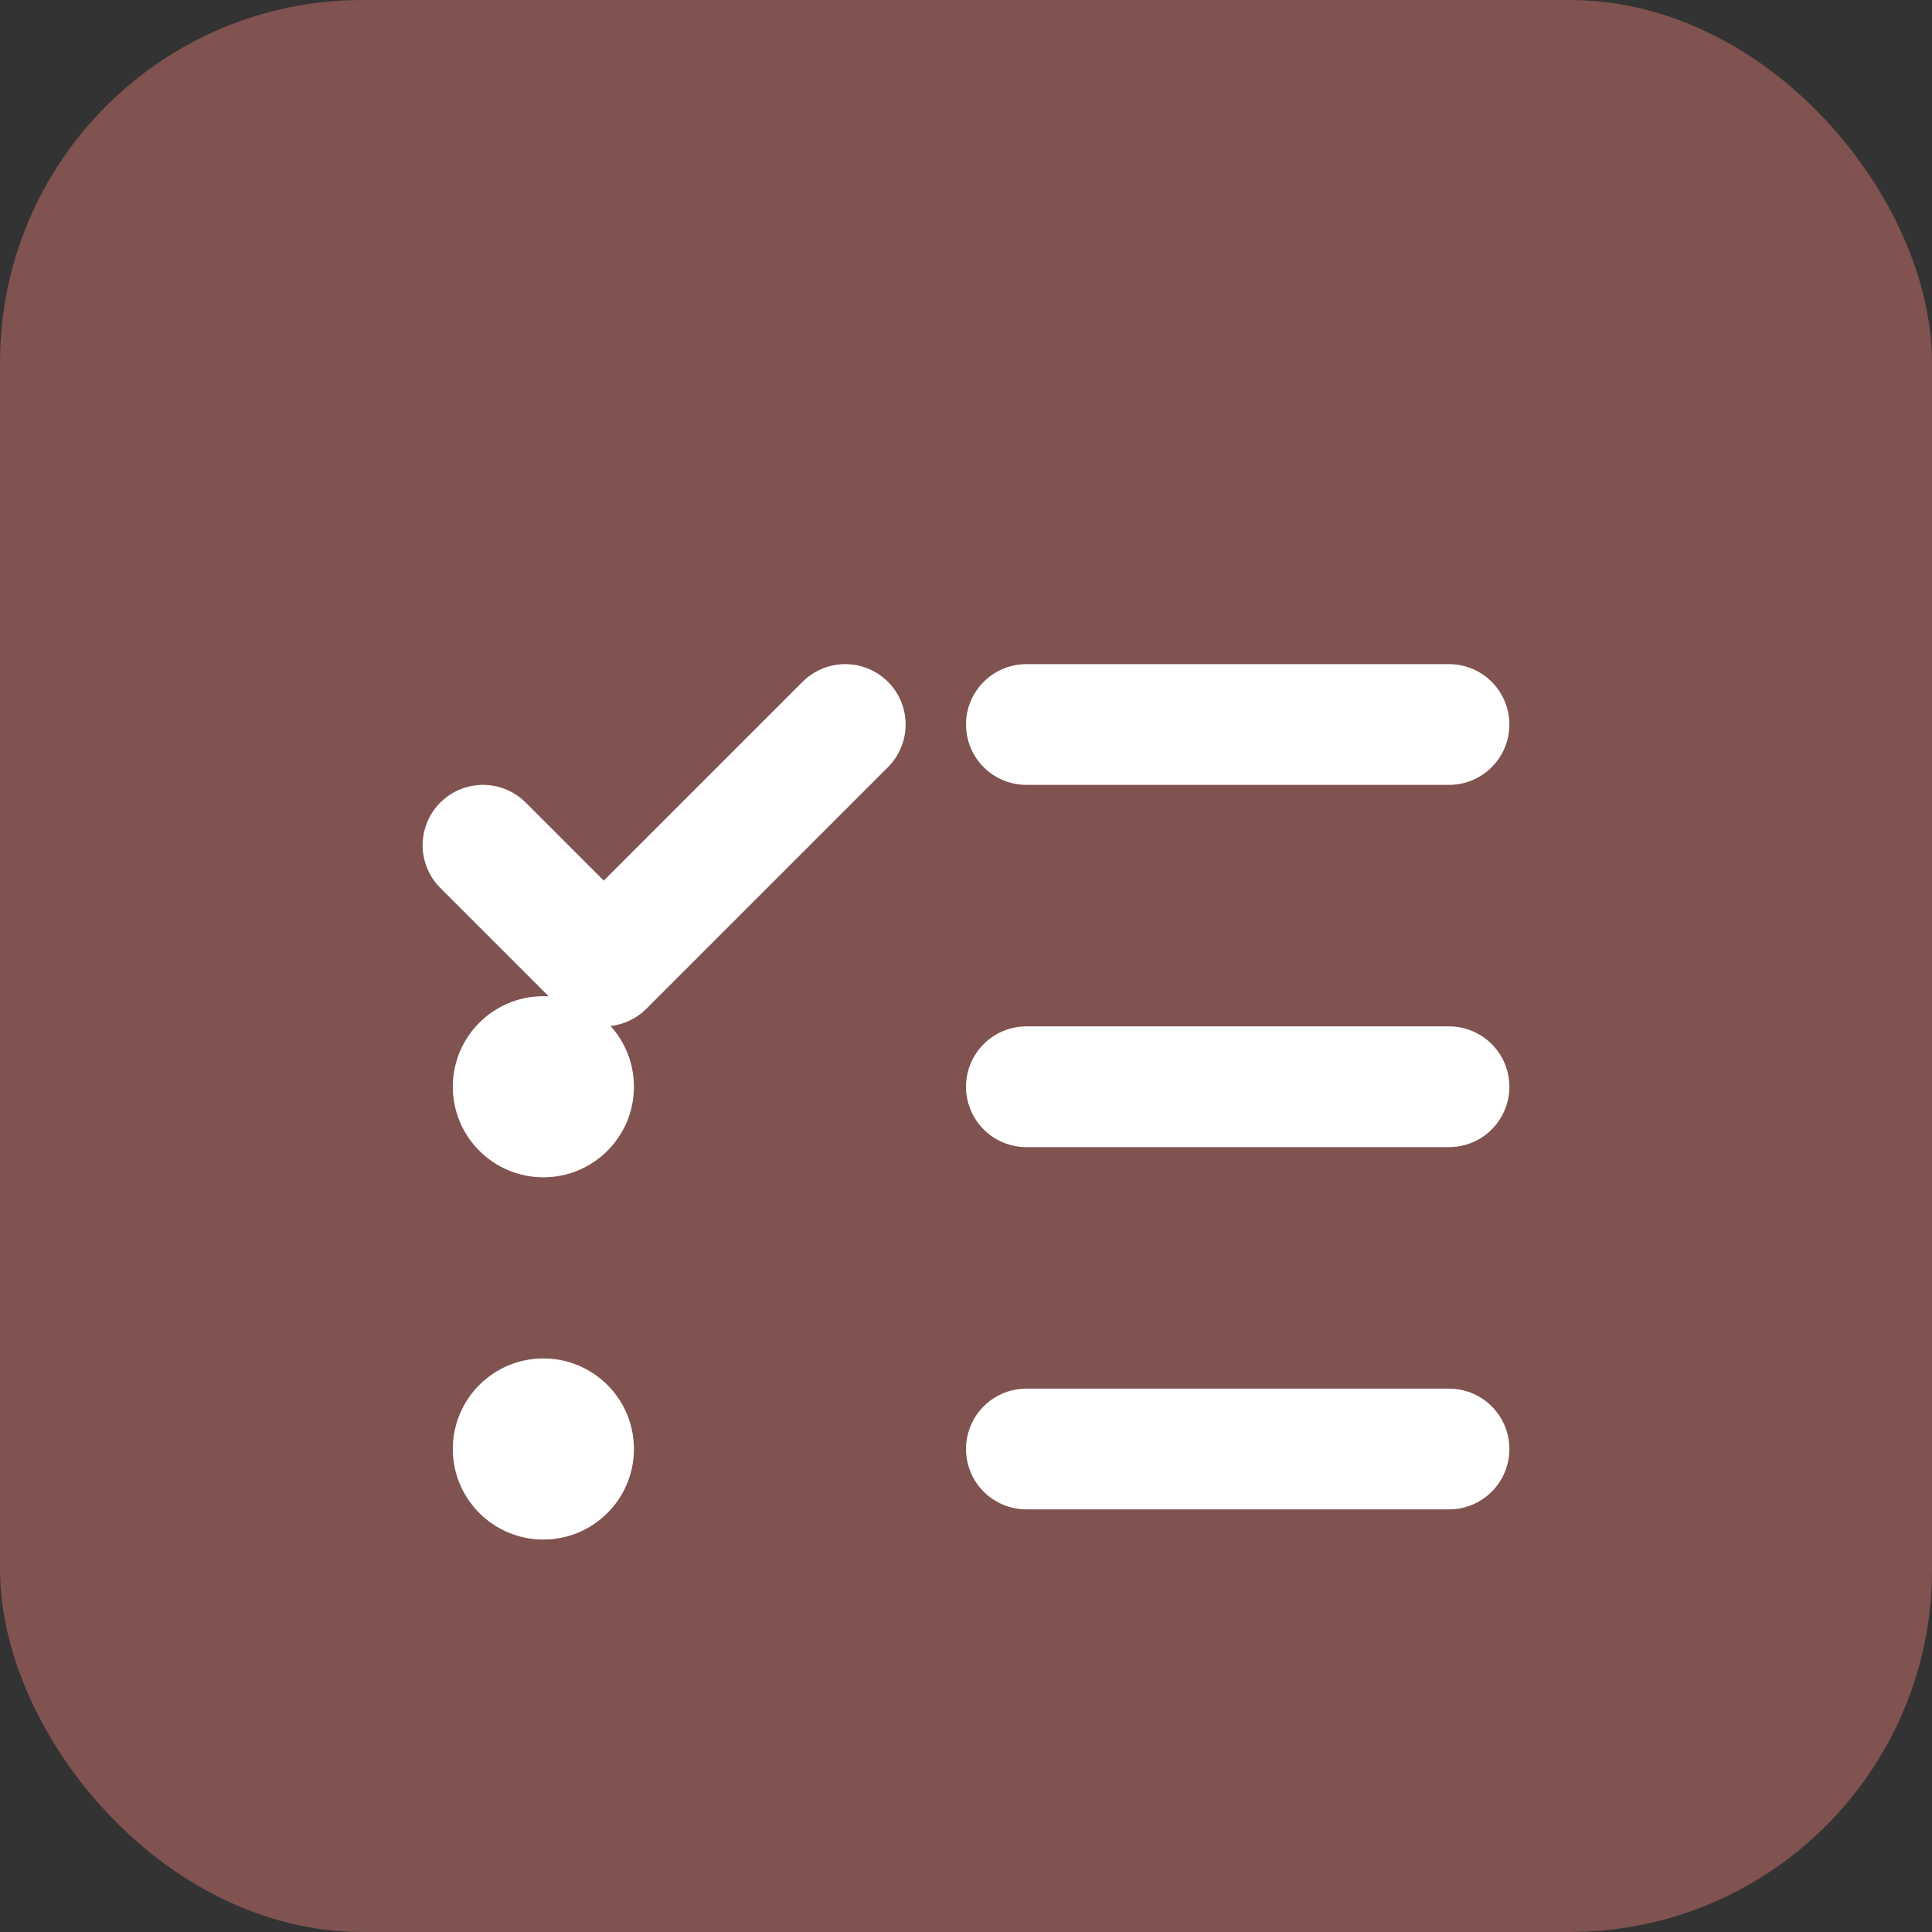
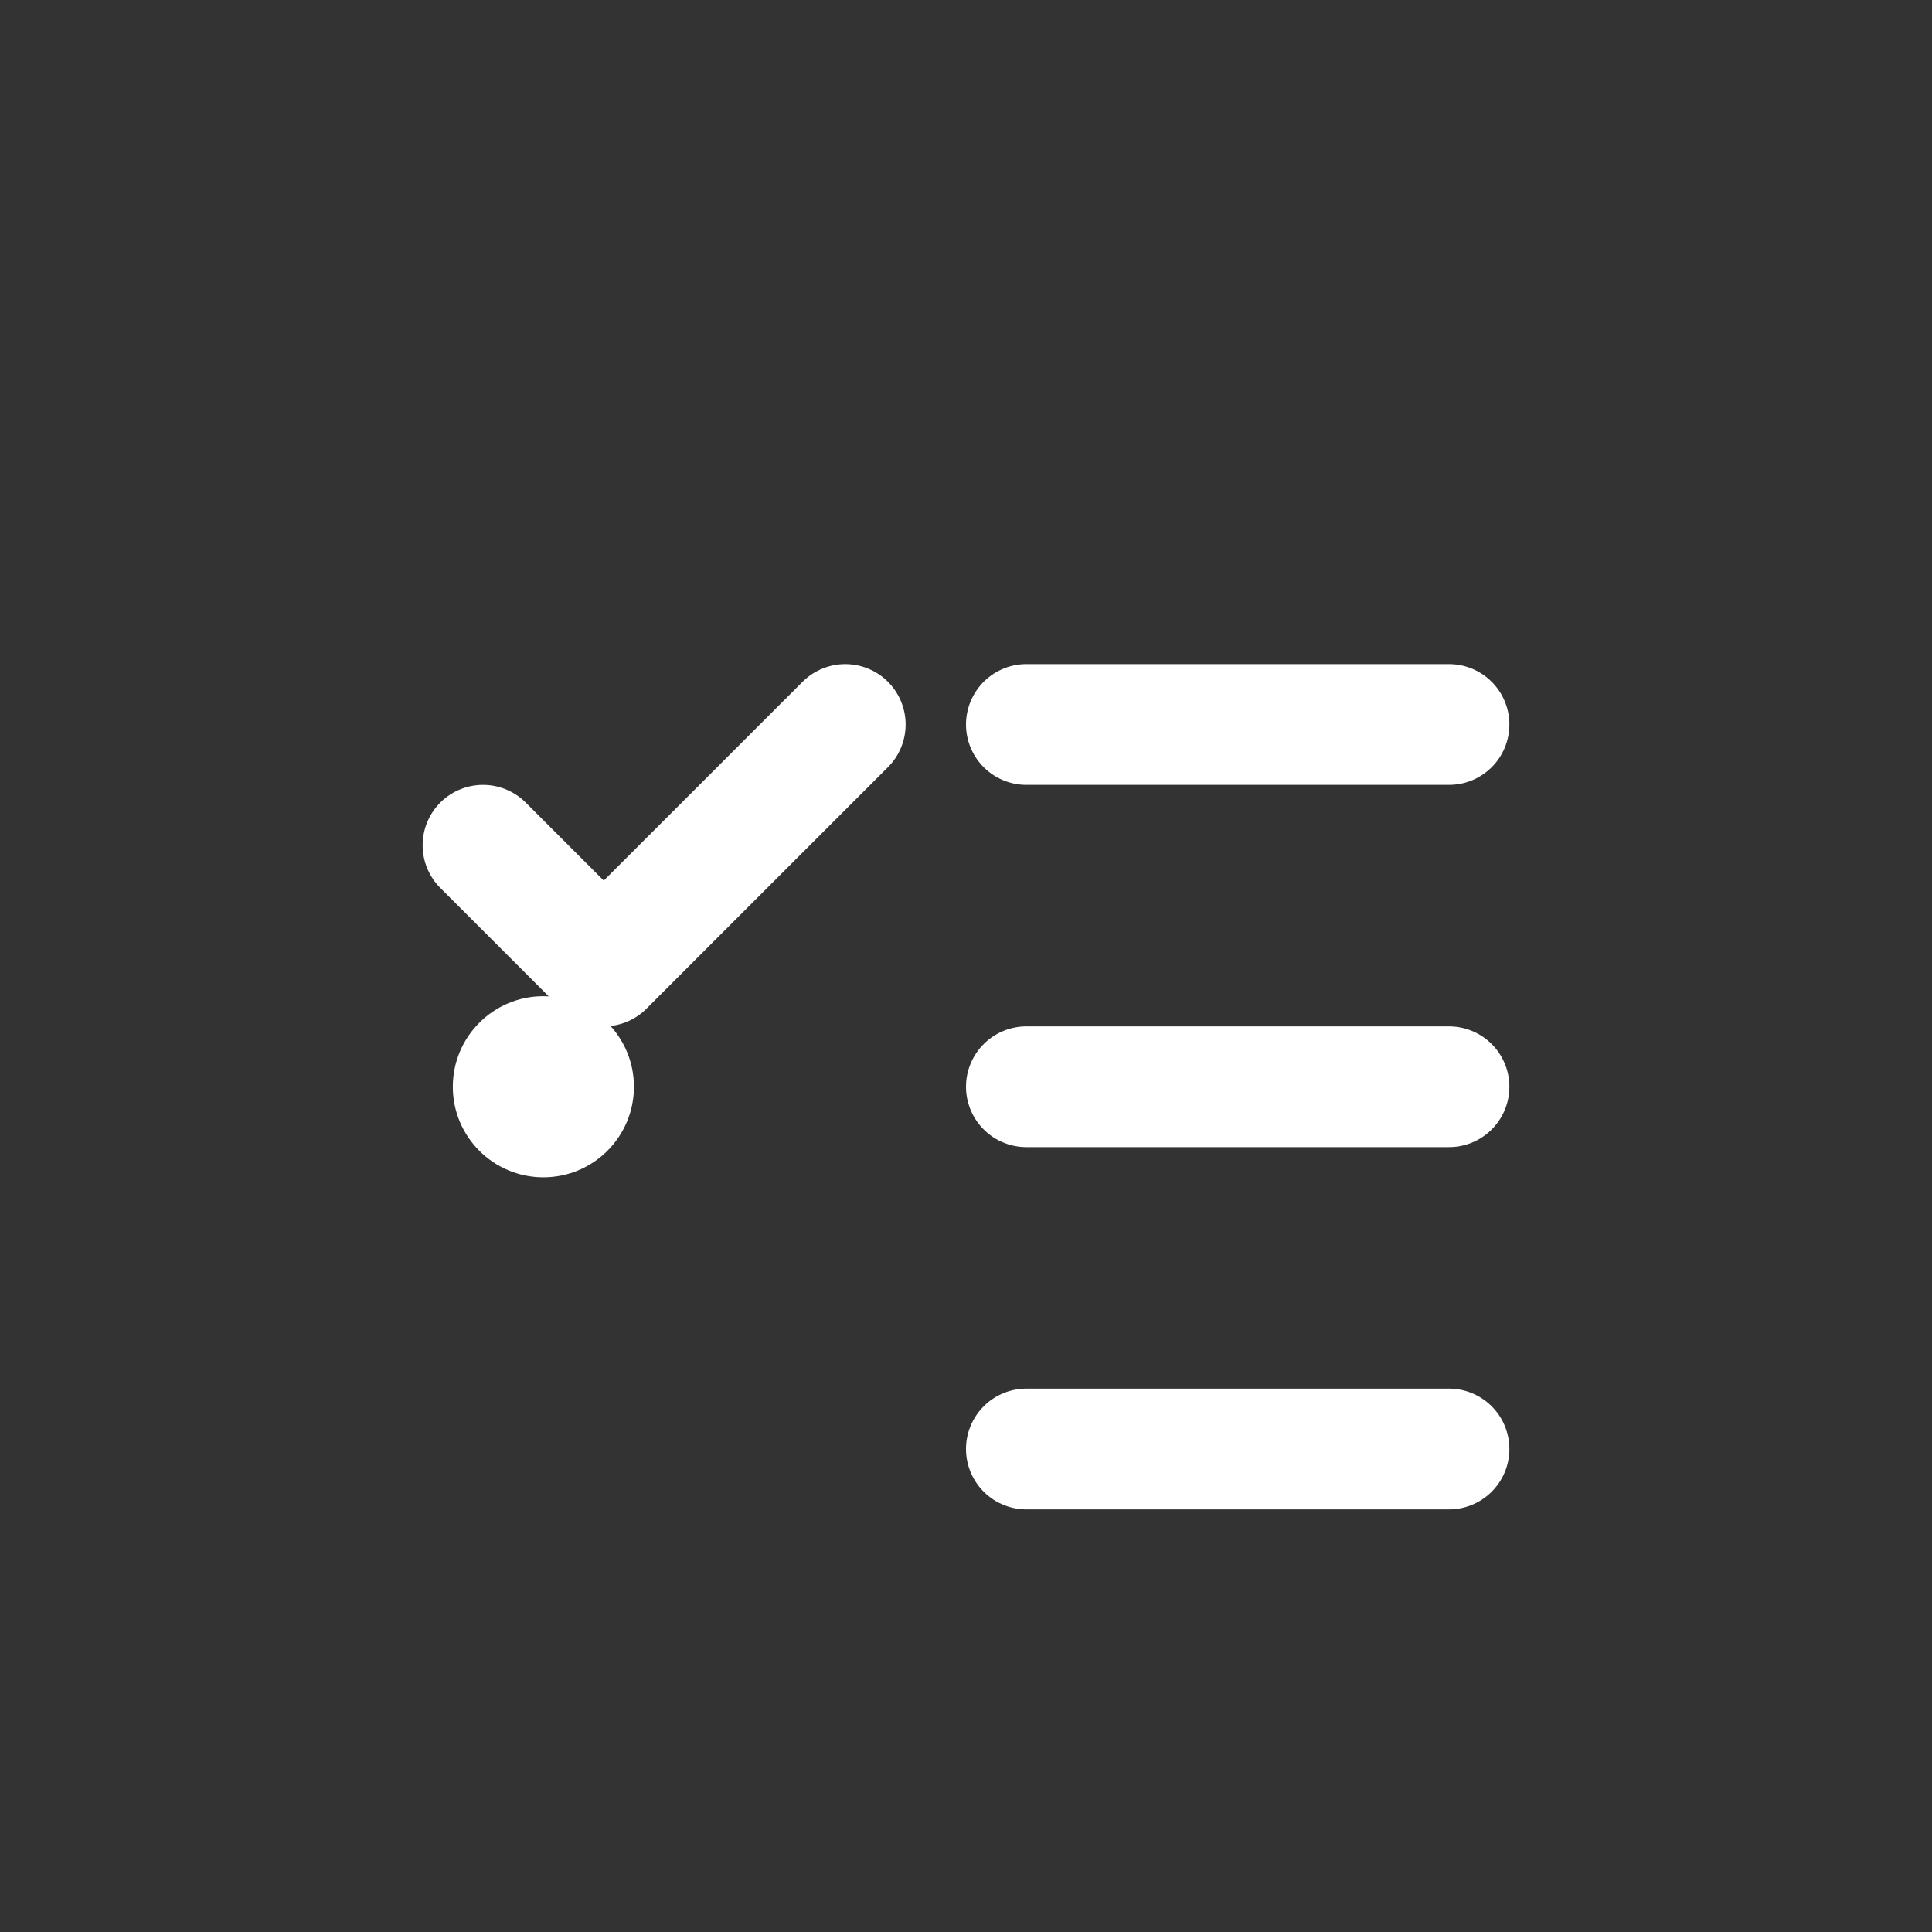
<svg xmlns="http://www.w3.org/2000/svg" width="32" height="32" viewBox="0 0 32 32" fill="none">
  <rect x="0" y="0" width="32" height="32" fill="#333333" stroke="none" />
-   <rect width="32" height="32" rx="6" fill="#805250" />
  <path d="M8 14l2 2 4-4" stroke="white" stroke-width="2" stroke-linecap="round" stroke-linejoin="round" />
  <path d="M17 12h7" stroke="white" stroke-width="2" stroke-linecap="round" />
  <circle cx="9" cy="18" r="1.5" fill="white" />
  <path d="M17 18h7" stroke="white" stroke-width="2" stroke-linecap="round" />
-   <circle cx="9" cy="24" r="1.5" fill="white" />
  <path d="M17 24h7" stroke="white" stroke-width="2" stroke-linecap="round" />
</svg>